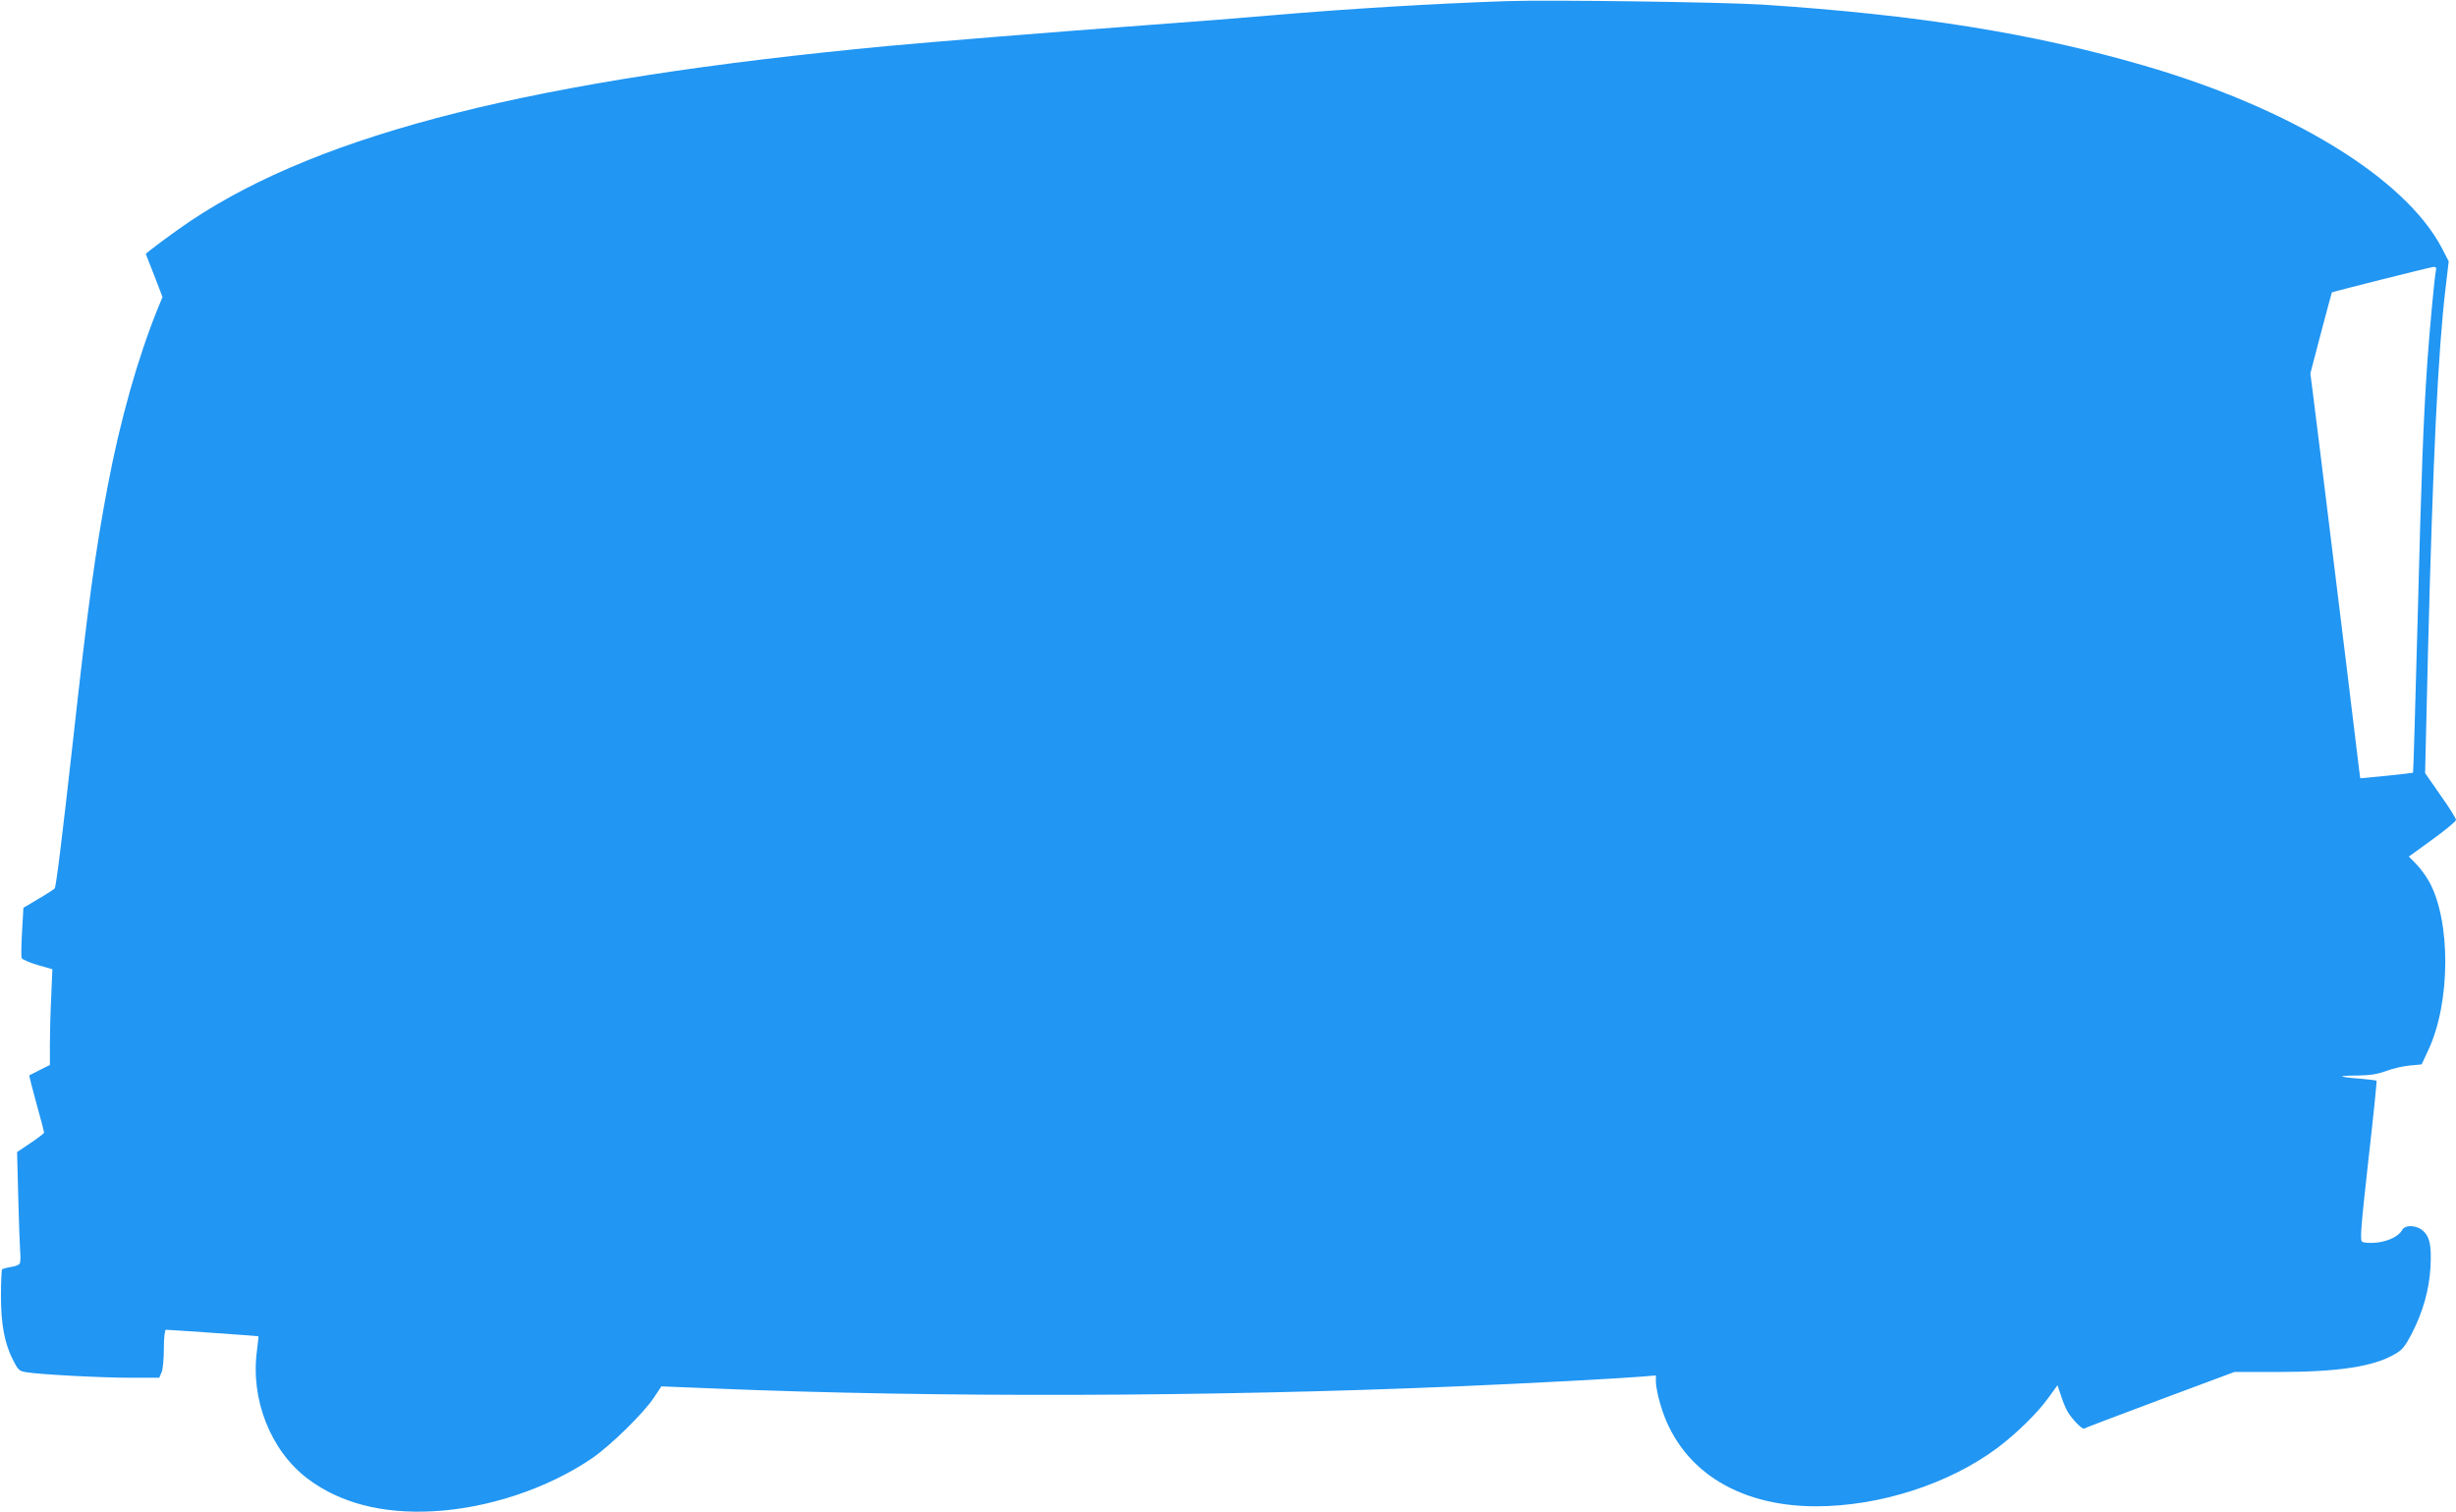
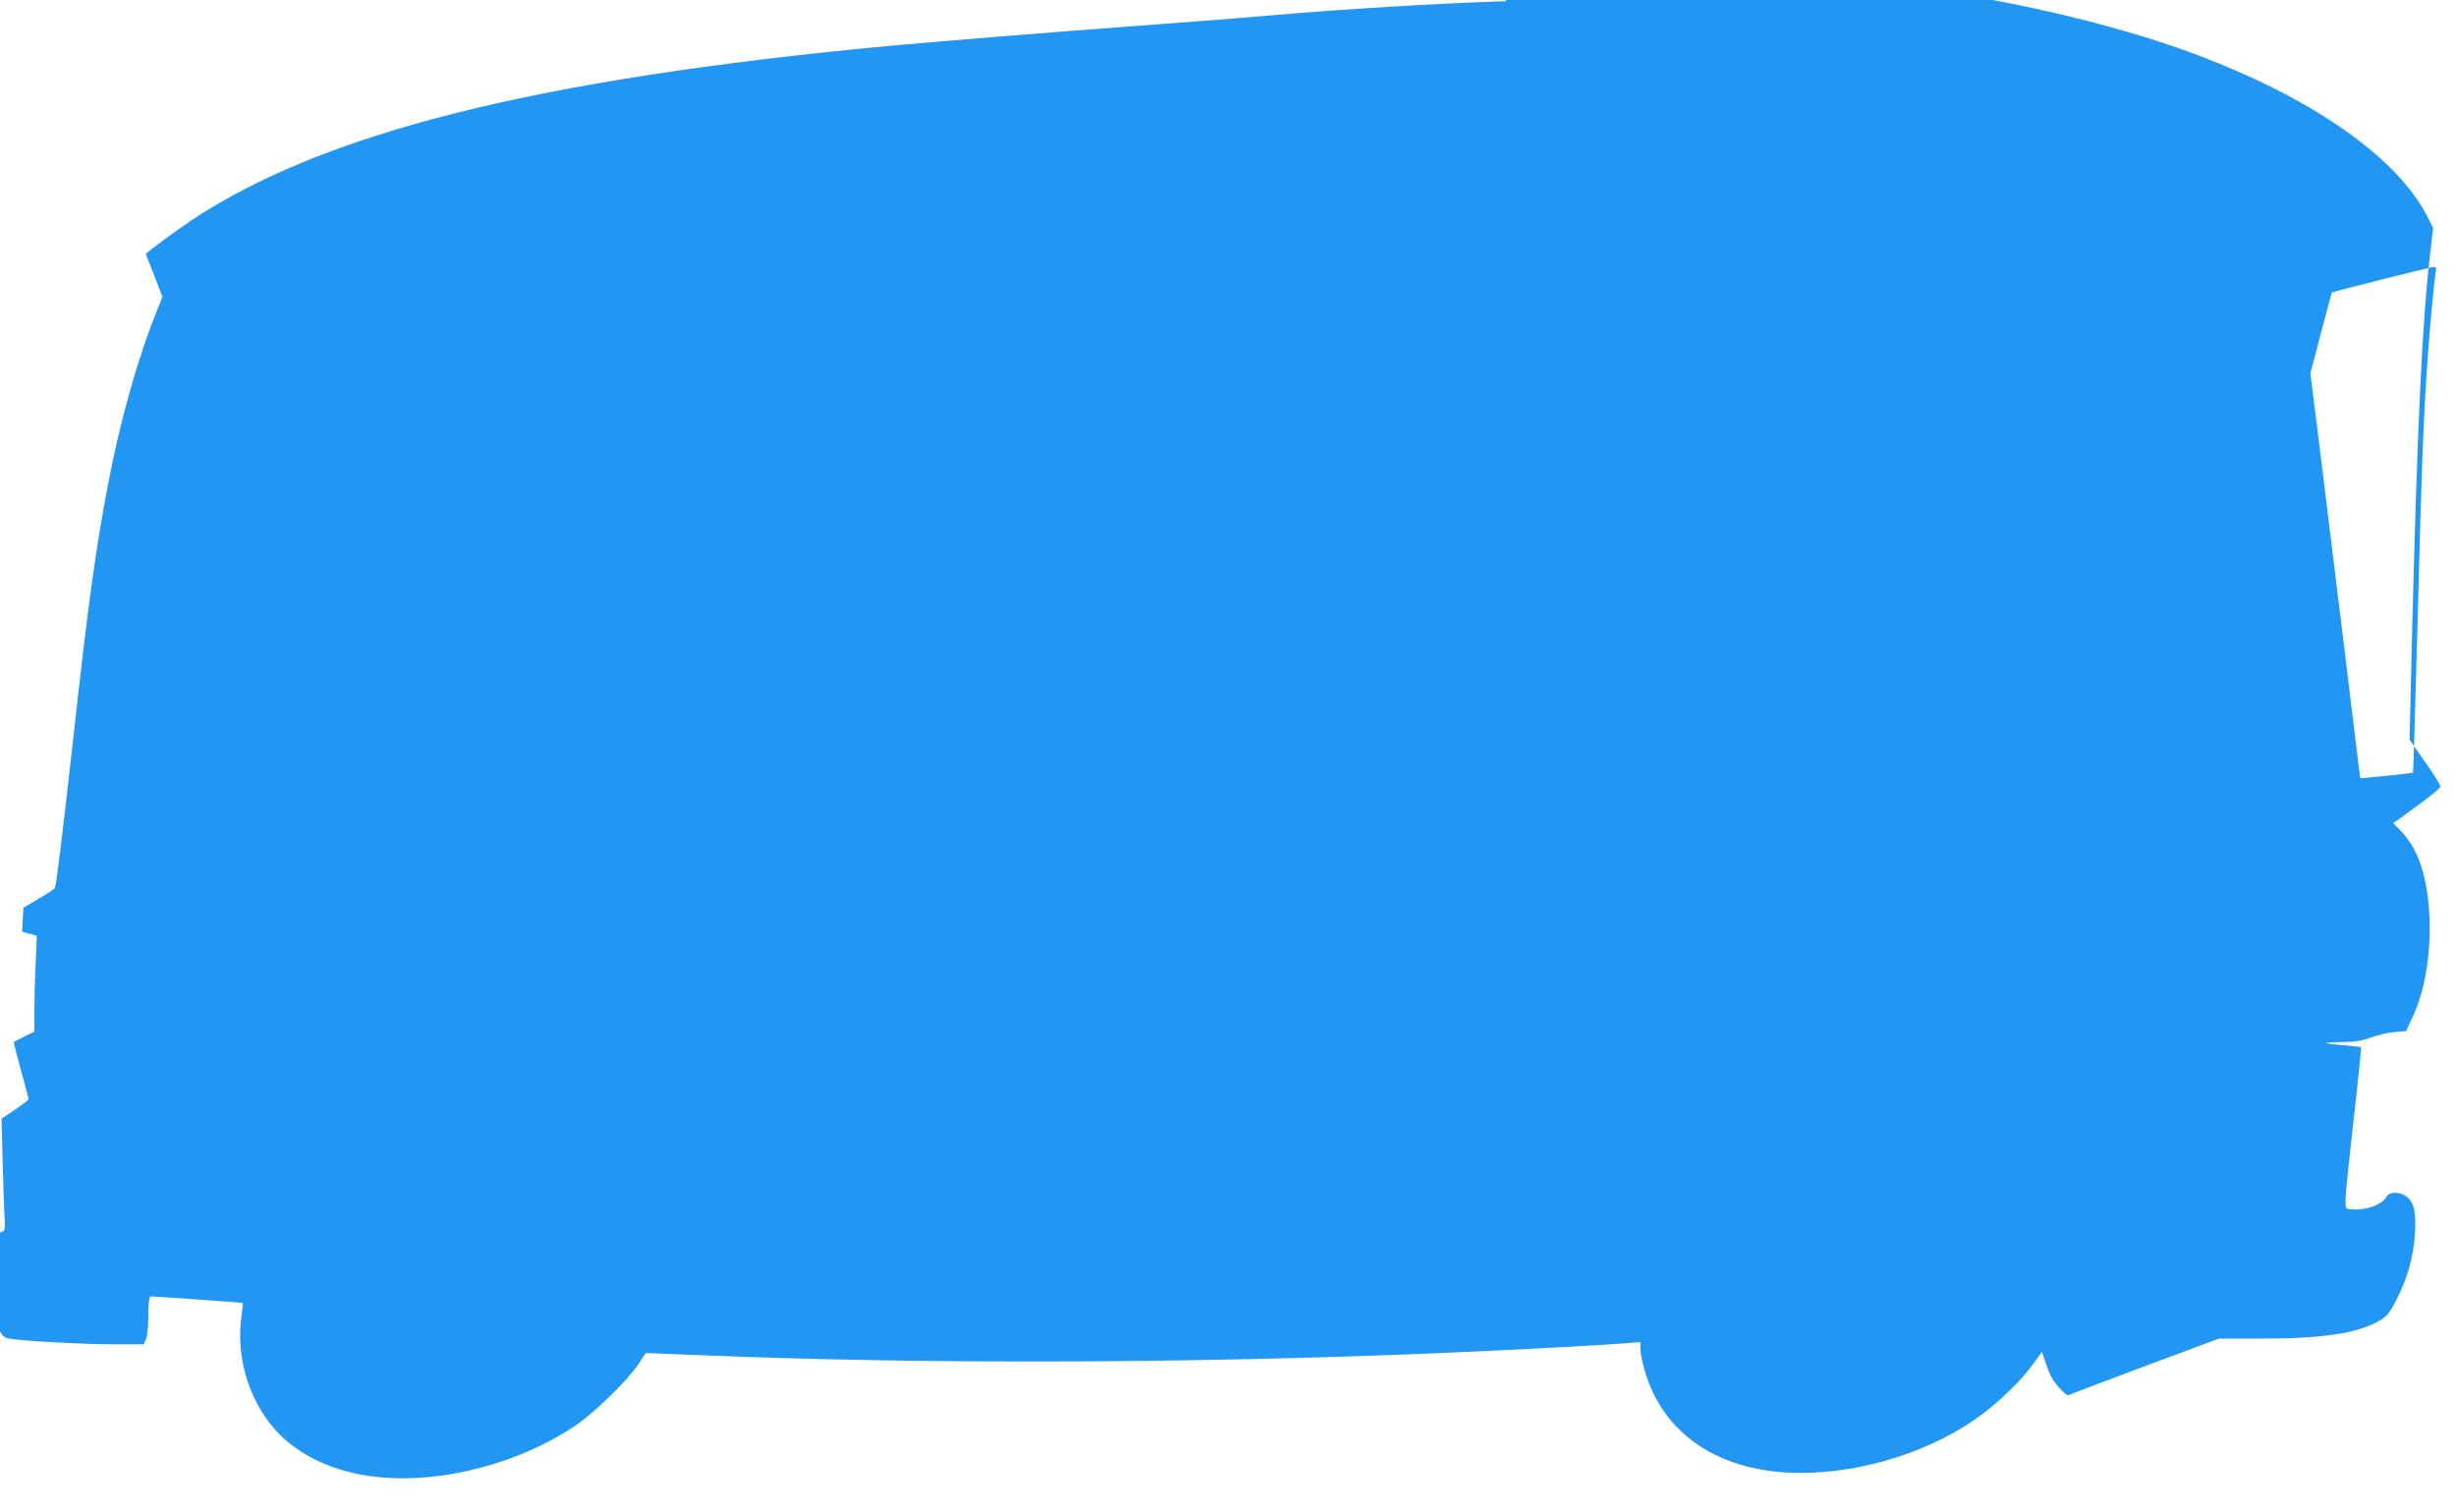
<svg xmlns="http://www.w3.org/2000/svg" version="1.0" width="1280pt" height="788pt" viewBox="0 0 1280 788" preserveAspectRatio="xMidYMid meet">
  <g transform="translate(0,788) scale(0.1,-0.1)" fill="#2196f3" stroke="none">
-     <path d="M7850 7874 c-383 -13 -828 -40 -1225 -74 -126 -11 -412 -34 -635 -50 -530 -39 -1103 -86 -1365 -110 -1834 -173 -2944 -452 -3633 -912 -79 -53 -232 -166 -232 -172 0 -1 20 -51 44 -112 l43 -112 -24 -58 c-104 -256 -197 -584 -262 -929 -63 -331 -102 -614 -181 -1329 -57 -509 -87 -753 -95 -766 -3 -4 -41 -29 -84 -54 l-79 -47 -7 -124 c-4 -68 -5 -130 -2 -138 3 -7 40 -23 83 -36 l77 -22 -6 -142 c-4 -78 -7 -190 -7 -249 l0 -108 -52 -26 c-29 -15 -54 -27 -55 -28 -2 -1 15 -67 37 -147 22 -79 40 -147 40 -151 0 -4 -32 -29 -71 -55 l-70 -47 6 -230 c3 -127 8 -256 10 -286 3 -30 2 -60 -3 -66 -4 -6 -24 -14 -46 -17 -21 -3 -41 -9 -45 -12 -3 -4 -6 -66 -6 -138 0 -151 19 -249 64 -337 25 -49 32 -56 67 -61 69 -12 390 -29 545 -29 l149 0 12 28 c7 15 12 71 12 125 0 59 5 97 11 97 17 0 480 -32 482 -34 1 -1 -3 -35 -8 -76 -34 -254 72 -520 263 -665 167 -127 389 -185 653 -171 288 15 601 119 833 278 94 65 265 232 319 313 l40 60 274 -11 c1153 -48 2578 -44 3874 11 378 16 839 41 963 51 l72 6 0 -34 c0 -18 9 -67 21 -108 94 -340 395 -540 814 -540 330 0 692 116 943 303 99 74 212 184 268 263 l47 65 19 -56 c10 -32 26 -69 35 -84 24 -39 75 -91 84 -86 4 3 182 70 395 150 l389 145 222 0 c322 0 504 28 616 94 36 20 52 40 85 103 60 116 92 230 99 349 6 115 -4 163 -44 194 -33 26 -89 27 -103 1 -17 -33 -74 -61 -136 -67 -33 -3 -65 -1 -73 5 -12 8 -7 71 32 422 26 227 45 414 43 417 -3 2 -43 7 -90 11 -47 3 -87 9 -90 11 -2 3 35 5 82 5 65 1 102 7 147 23 33 13 88 26 123 29 l63 6 33 71 c119 249 120 681 4 885 -17 30 -48 71 -68 91 l-36 36 123 89 c68 49 123 95 123 102 0 8 -36 66 -81 129 l-80 115 15 632 c26 1010 52 1563 92 1899 l16 136 -36 70 c-192 364 -784 727 -1551 950 -582 169 -1181 265 -1990 318 -214 13 -1107 26 -1335 18z m4845 -1406 c-7 -33 -33 -310 -45 -483 -20 -299 -30 -555 -50 -1335 -12 -437 -22 -796 -24 -797 -1 -1 -63 -8 -138 -16 l-137 -13 -6 45 c-3 26 -35 285 -70 576 -137 1113 -156 1273 -170 1379 l-14 110 55 210 c31 116 56 212 57 212 5 4 514 132 530 133 13 1 16 -5 12 -21z" />
+     <path d="M7850 7874 c-383 -13 -828 -40 -1225 -74 -126 -11 -412 -34 -635 -50 -530 -39 -1103 -86 -1365 -110 -1834 -173 -2944 -452 -3633 -912 -79 -53 -232 -166 -232 -172 0 -1 20 -51 44 -112 l43 -112 -24 -58 c-104 -256 -197 -584 -262 -929 -63 -331 -102 -614 -181 -1329 -57 -509 -87 -753 -95 -766 -3 -4 -41 -29 -84 -54 l-79 -47 -7 -124 l77 -22 -6 -142 c-4 -78 -7 -190 -7 -249 l0 -108 -52 -26 c-29 -15 -54 -27 -55 -28 -2 -1 15 -67 37 -147 22 -79 40 -147 40 -151 0 -4 -32 -29 -71 -55 l-70 -47 6 -230 c3 -127 8 -256 10 -286 3 -30 2 -60 -3 -66 -4 -6 -24 -14 -46 -17 -21 -3 -41 -9 -45 -12 -3 -4 -6 -66 -6 -138 0 -151 19 -249 64 -337 25 -49 32 -56 67 -61 69 -12 390 -29 545 -29 l149 0 12 28 c7 15 12 71 12 125 0 59 5 97 11 97 17 0 480 -32 482 -34 1 -1 -3 -35 -8 -76 -34 -254 72 -520 263 -665 167 -127 389 -185 653 -171 288 15 601 119 833 278 94 65 265 232 319 313 l40 60 274 -11 c1153 -48 2578 -44 3874 11 378 16 839 41 963 51 l72 6 0 -34 c0 -18 9 -67 21 -108 94 -340 395 -540 814 -540 330 0 692 116 943 303 99 74 212 184 268 263 l47 65 19 -56 c10 -32 26 -69 35 -84 24 -39 75 -91 84 -86 4 3 182 70 395 150 l389 145 222 0 c322 0 504 28 616 94 36 20 52 40 85 103 60 116 92 230 99 349 6 115 -4 163 -44 194 -33 26 -89 27 -103 1 -17 -33 -74 -61 -136 -67 -33 -3 -65 -1 -73 5 -12 8 -7 71 32 422 26 227 45 414 43 417 -3 2 -43 7 -90 11 -47 3 -87 9 -90 11 -2 3 35 5 82 5 65 1 102 7 147 23 33 13 88 26 123 29 l63 6 33 71 c119 249 120 681 4 885 -17 30 -48 71 -68 91 l-36 36 123 89 c68 49 123 95 123 102 0 8 -36 66 -81 129 l-80 115 15 632 c26 1010 52 1563 92 1899 l16 136 -36 70 c-192 364 -784 727 -1551 950 -582 169 -1181 265 -1990 318 -214 13 -1107 26 -1335 18z m4845 -1406 c-7 -33 -33 -310 -45 -483 -20 -299 -30 -555 -50 -1335 -12 -437 -22 -796 -24 -797 -1 -1 -63 -8 -138 -16 l-137 -13 -6 45 c-3 26 -35 285 -70 576 -137 1113 -156 1273 -170 1379 l-14 110 55 210 c31 116 56 212 57 212 5 4 514 132 530 133 13 1 16 -5 12 -21z" />
  </g>
</svg>